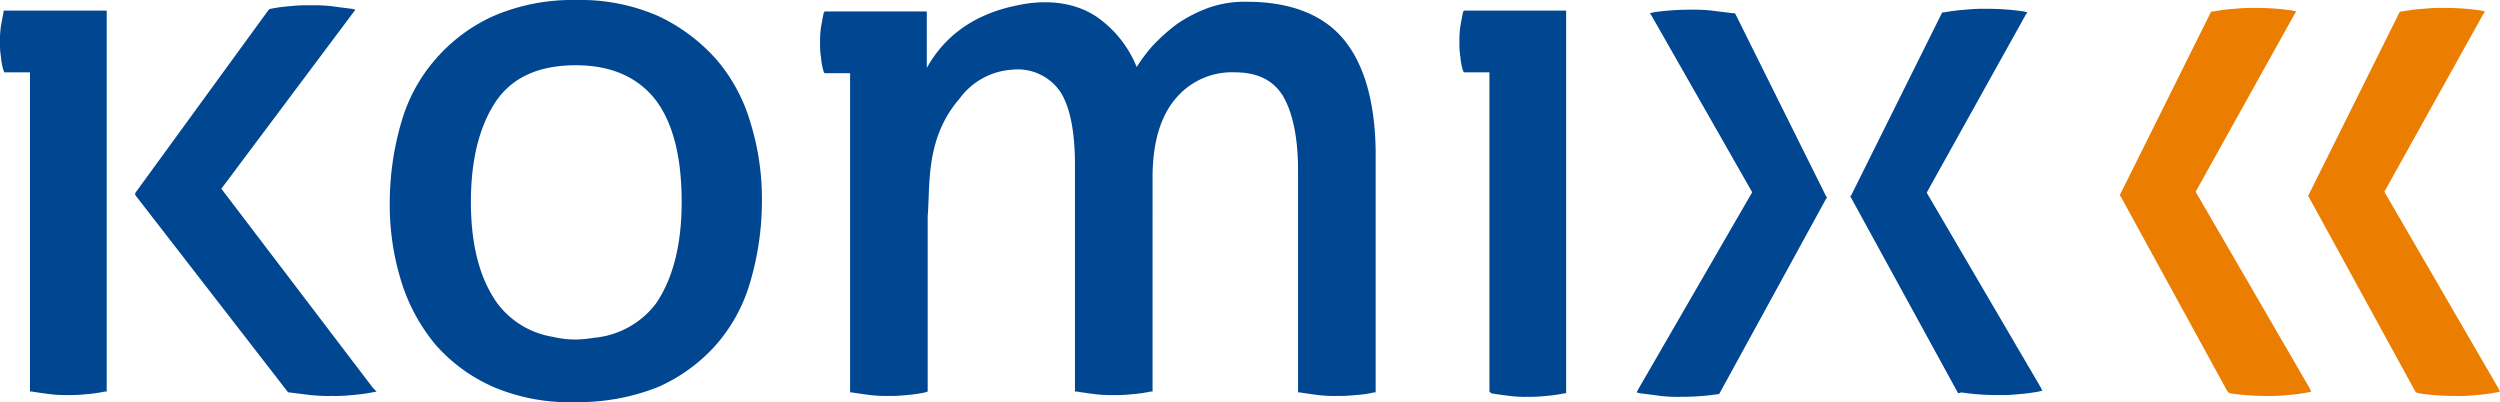
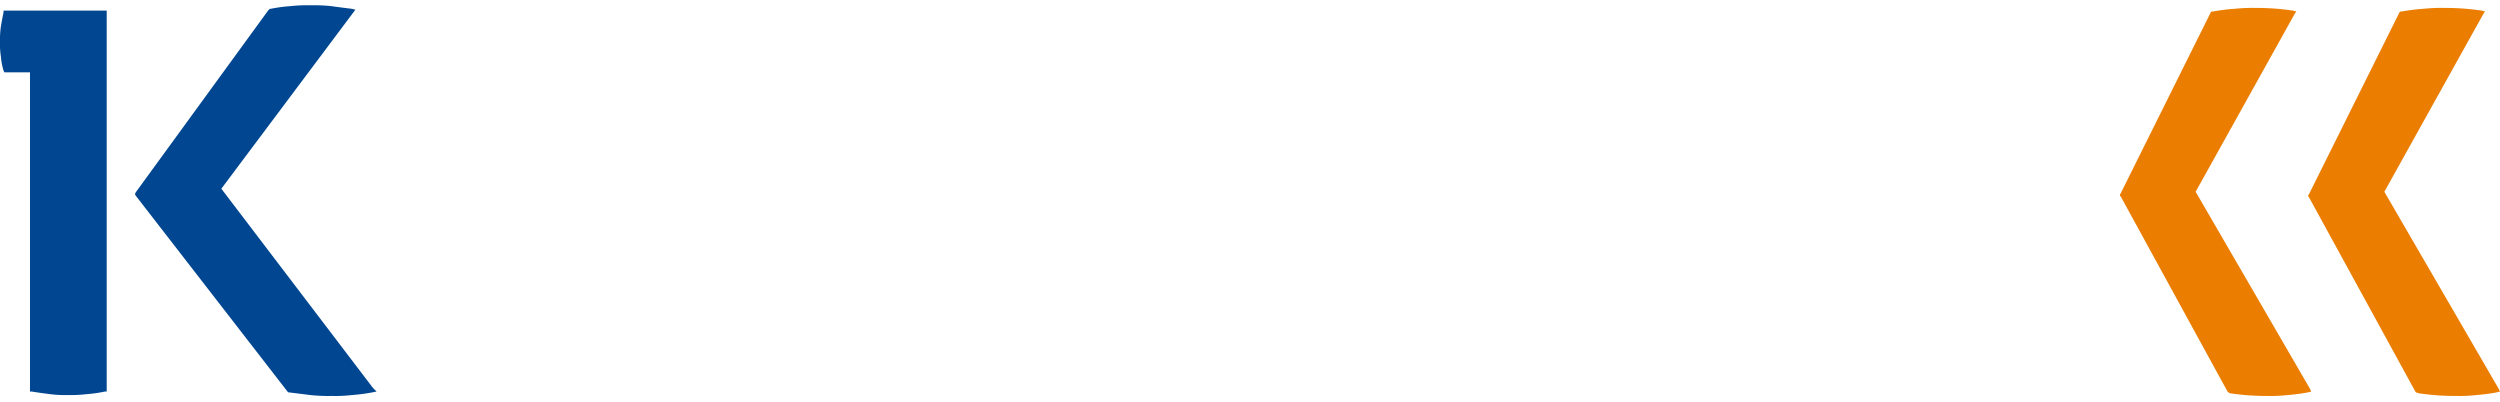
<svg xmlns="http://www.w3.org/2000/svg" viewBox="0 0 283.5 45.6">
  <defs>
    <style>
      .cls-1 {
        fill: #004691;
      }

      .cls-2 {
        fill: #eb7d00;
      }
    </style>
  </defs>
  <g id="komix_logo" transform="translate(-25.6 -29.3)">
    <g id="Group_461" data-name="Group 461">
-       <path id="Path_269" data-name="Path 269" class="cls-1" d="M194.7,73.9q.9.15,2.1.3a14.084,14.084,0,0,0,2,.1,16.233,16.233,0,0,0,2.1-.1,15.17,15.17,0,0,0,2.1-.3h.2V30.5H191.6l-.1.2c-.1.5-.2,1-.3,1.6a10.283,10.283,0,0,0-.1,1.7,9.149,9.149,0,0,0,.1,1.7,7.581,7.581,0,0,0,.3,1.6l.1.2h3.2l-.3-.3V73.7Z" />
-     </g>
+       </g>
    <g id="Group_462" data-name="Group 462">
      <path id="Path_270" data-name="Path 270" class="cls-1" d="M37.3,30.5H26v.2c-.1.5-.2,1-.3,1.6a10.284,10.284,0,0,0-.1,1.7,9.15,9.15,0,0,0,.1,1.7,7.58,7.58,0,0,0,.3,1.6l.1.2H29V73.7h.2q.9.15,2.1.3a14.084,14.084,0,0,0,2,.1,16.233,16.233,0,0,0,2.1-.1,15.169,15.169,0,0,0,2.1-.3h.2V30.5Z" />
    </g>
    <g id="Group_463" data-name="Group 463">
-       <path id="Path_271" data-name="Path 271" class="cls-1" d="M248,73.8a27.661,27.661,0,0,0,4.2.3,16.95,16.95,0,0,0,2.3-.1,20.785,20.785,0,0,0,2.3-.3l.4-.1-.2-.4L244,51v.3L255.3,31l.2-.3-.4-.1a27.66,27.66,0,0,0-4.2-.3,19.268,19.268,0,0,0-2.4.1,19.67,19.67,0,0,0-2.4.3h-.2l-.1.1L235.5,51.5l-.1.1.1.1,12.1,22.1.1.1Z" />
-     </g>
+       </g>
    <g id="Group_464" data-name="Group 464">
      <path id="Path_272" data-name="Path 272" class="cls-2" d="M278.5,73.9a27.661,27.661,0,0,0,4.2.3,16.95,16.95,0,0,0,2.3-.1,20.785,20.785,0,0,0,2.3-.3l.4-.1-.2-.4-13-22.4v.3l11.3-20.3.2-.3-.4-.1a27.66,27.66,0,0,0-4.2-.3,19.269,19.269,0,0,0-2.4.1,19.67,19.67,0,0,0-2.4.3h-.2l-.1.1L266,51.4v.1l.1.1,12.1,22.1.1.1Z" />
    </g>
    <g id="Group_465" data-name="Group 465">
      <path id="Path_273" data-name="Path 273" class="cls-2" d="M299.9,73.9a27.661,27.661,0,0,0,4.2.3,16.95,16.95,0,0,0,2.3-.1,20.785,20.785,0,0,0,2.3-.3l.4-.1-.2-.4-13-22.4v.3l11.3-20.3.2-.3-.4-.1a27.66,27.66,0,0,0-4.2-.3,19.269,19.269,0,0,0-2.4.1,19.67,19.67,0,0,0-2.4.3h-.2l-.1.1L287.4,51.4l-.1.1.1.1,12.1,22.1.1.1Z" />
    </g>
-     <path id="Path_274" data-name="Path 274" class="cls-1" d="M110.7,43.2a19.272,19.272,0,0,0-3.9-7.2,20.33,20.33,0,0,0-6.6-4.9,22.042,22.042,0,0,0-9.3-1.8,22.693,22.693,0,0,0-9.3,1.8A19,19,0,0,0,75,36a18.655,18.655,0,0,0-3.9,7.2,32.609,32.609,0,0,0-1.3,9,29.241,29.241,0,0,0,1.3,9A20.8,20.8,0,0,0,75,68.4a18.747,18.747,0,0,0,6.6,4.8,22.078,22.078,0,0,0,9.3,1.7,24.481,24.481,0,0,0,9.3-1.7,19.082,19.082,0,0,0,6.6-4.8,18.655,18.655,0,0,0,3.9-7.2,32.609,32.609,0,0,0,1.3-9A29.241,29.241,0,0,0,110.7,43.2ZM100,63.7a9.91,9.91,0,0,1-7,3.9,15.03,15.03,0,0,1-2,.2,11.153,11.153,0,0,1-2.7-.3A9.827,9.827,0,0,1,82,63.7c-2-2.8-3-6.6-3-11.5s1-8.7,2.9-11.5c1.9-2.7,4.9-4,9-4s7.1,1.4,9.1,4c2,2.7,2.9,6.6,2.9,11.5S101.9,60.9,100,63.7Z" />
-     <path id="Path_275" data-name="Path 275" class="cls-1" d="M178,33.8c-2.3-2.8-6-4.3-11-4.3a12.317,12.317,0,0,0-4.4.7,16.429,16.429,0,0,0-3.5,1.8,21.8,21.8,0,0,0-2.8,2.5,18.763,18.763,0,0,0-1.8,2.4,12.66,12.66,0,0,0-4-5.3c-2.4-1.9-5.8-2.5-9.5-1.7-6.1,1.2-8.9,4.6-10.3,7.1V30.6H119.1l-.1.2c-.1.5-.2,1-.3,1.6a10.284,10.284,0,0,0-.1,1.7,9.15,9.15,0,0,0,.1,1.7,7.58,7.58,0,0,0,.3,1.6l.1.2H122V73.8h.2q.9.15,2.1.3a14.084,14.084,0,0,0,2,.1,16.233,16.233,0,0,0,2.1-.1,15.17,15.17,0,0,0,2.1-.3l.3-.1V53.8c.3-3.5-.3-8.8,3.6-13.3a8.025,8.025,0,0,1,6-3.3,5.844,5.844,0,0,1,5.5,2.6c1.1,1.8,1.6,4.6,1.6,8.2V73.7h.2q.9.15,2.1.3a14.769,14.769,0,0,0,2.1.1A16.233,16.233,0,0,0,154,74a15.17,15.17,0,0,0,2.1-.3h.2V49.4c0-3.9.9-6.9,2.6-8.9a8.32,8.32,0,0,1,6.7-3c2.6,0,4.4.9,5.5,2.7,1.1,1.9,1.7,4.7,1.7,8.5V73.8h.2q.9.15,2.1.3a14.769,14.769,0,0,0,2.1.1,16.233,16.233,0,0,0,2.1-.1,11.759,11.759,0,0,0,2.1-.3h.2V46.3C181.5,40.8,180.3,36.6,178,33.8Z" />
    <path id="Path_276" data-name="Path 276" class="cls-1" d="M67.9,73.3,50.7,50.7,65.6,30.8l.3-.4-.4-.1c-.8-.1-1.6-.2-2.3-.3a18.483,18.483,0,0,0-2.4-.1,16.95,16.95,0,0,0-2.3.1,16.6,16.6,0,0,0-2.2.3h-.1l-.2.2L41,51.1l-.1.2.1.2L58.2,73.7l.1.1h.1l2.4.3a19.269,19.269,0,0,0,2.4.1,16.95,16.95,0,0,0,2.3-.1,20.786,20.786,0,0,0,2.3-.3l.5-.1Z" />
-     <path id="Path_277" data-name="Path 277" class="cls-1" d="M224.3,51.1,211.4,73.4l-.2.4.4.1c.8.1,1.6.2,2.3.3a16.95,16.95,0,0,0,2.3.1,27.66,27.66,0,0,0,4.2-.3h.1l.1-.1,12.1-22.1.1-.1-.1-.1L222.4,30.9l-.1-.1h-.2l-2.4-.3a19.269,19.269,0,0,0-2.4-.1,27.66,27.66,0,0,0-4.2.3l-.4.1.2.3,11.4,20Z" />
  </g>
</svg>